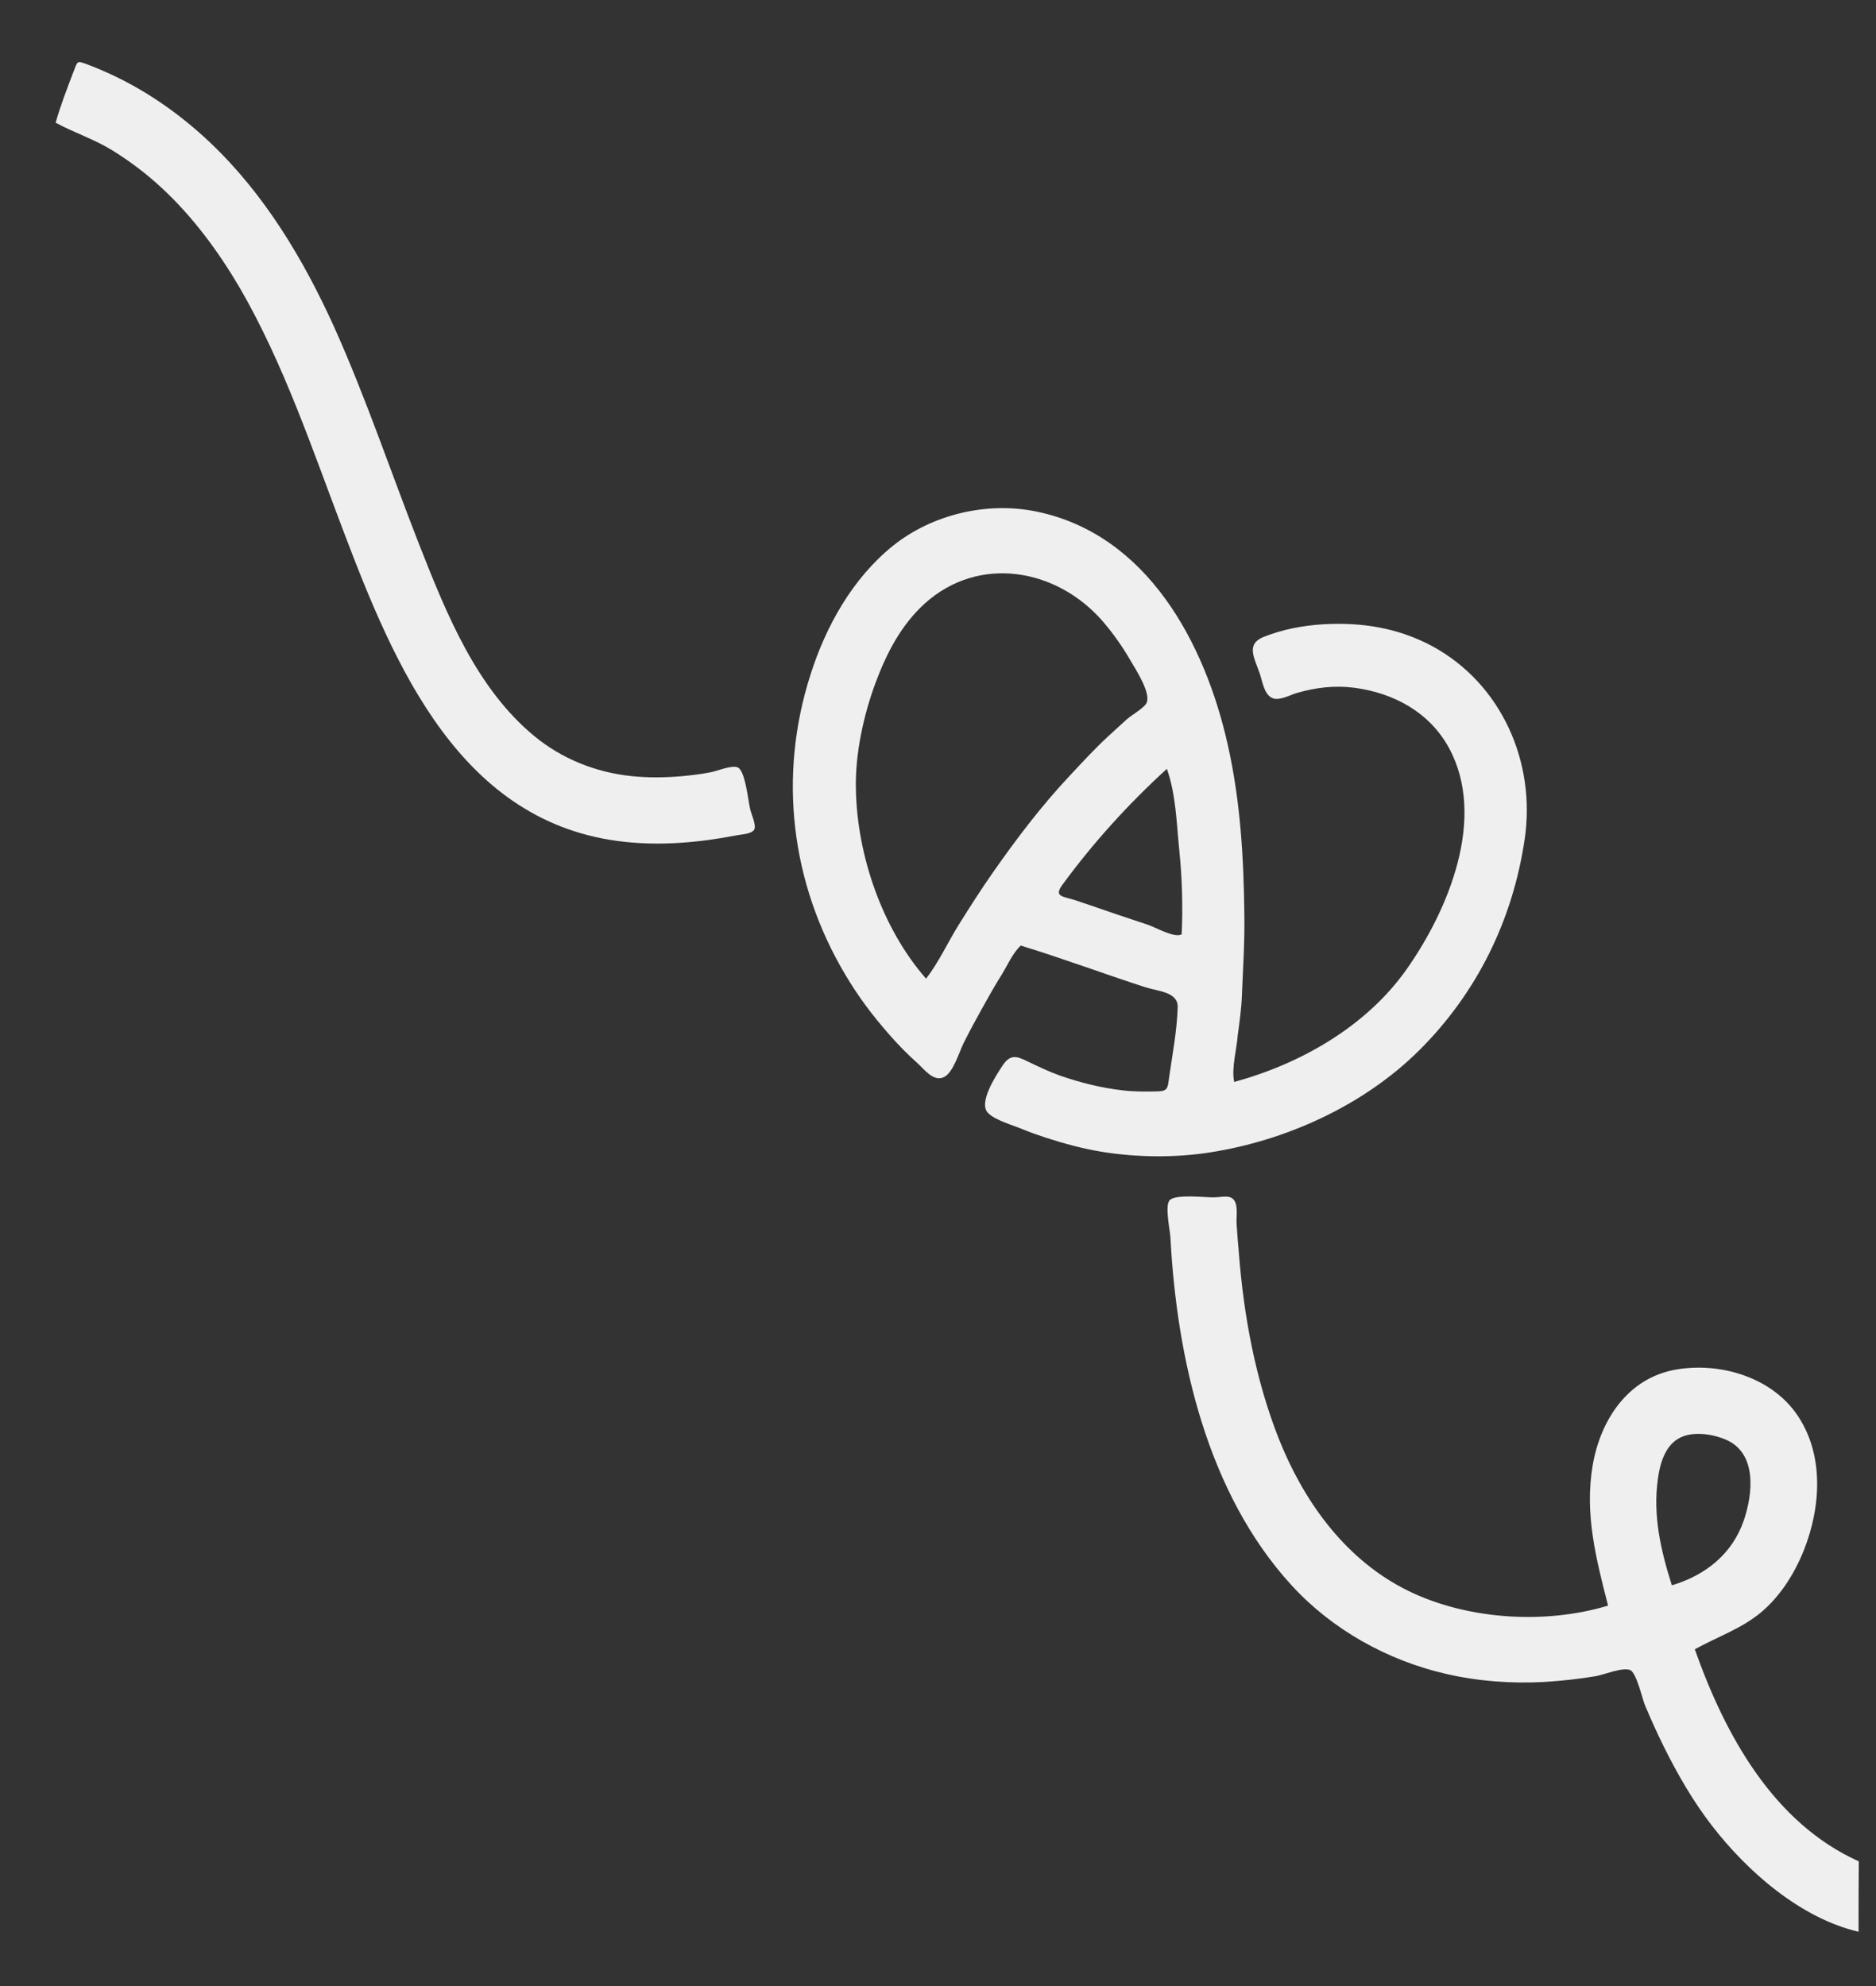
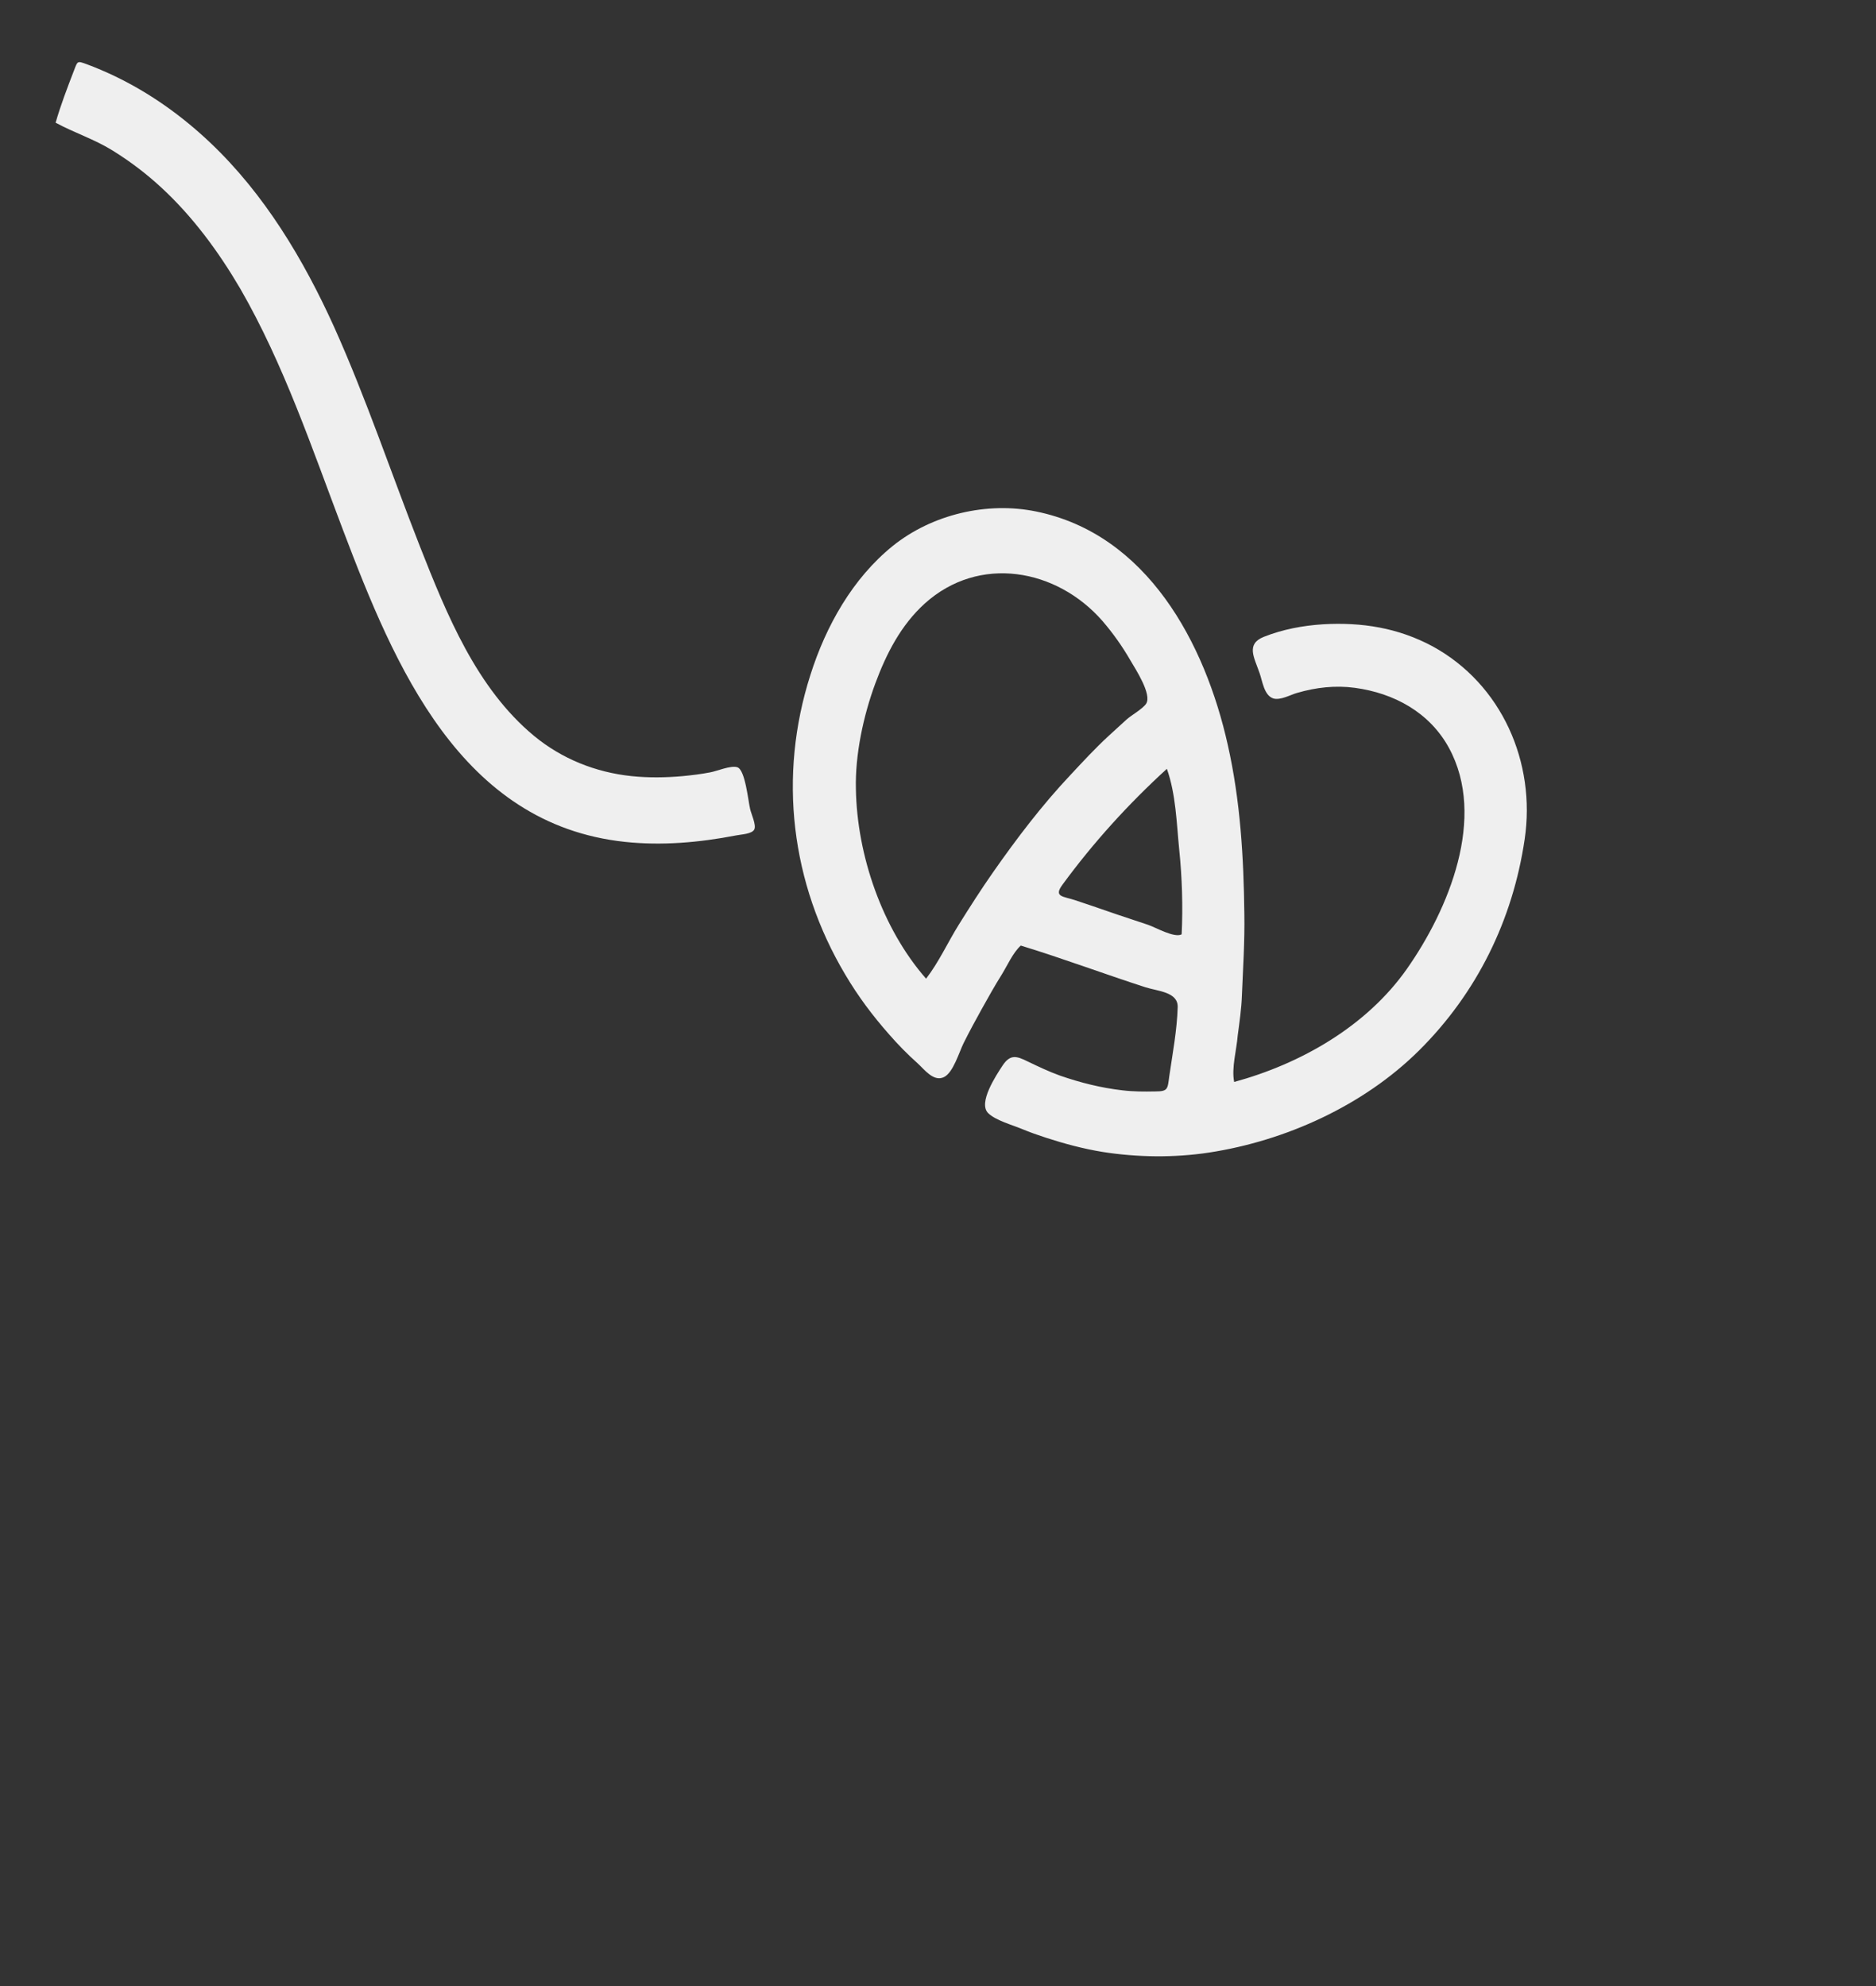
<svg xmlns="http://www.w3.org/2000/svg" version="1.1" id="Calque_1" x="0px" y="0px" viewBox="0 0 850 900" style="enable-background:new 0 0 927 911.9;" xml:space="preserve">
  <rect x="0" y="0" width="850" height="900" fill="#333333" stroke="none" />
  <style type="text/css">
	.st0{fill:#EFEFEF;}
</style>
  <g>
-     <path class="st0" d="M842.1,875.4c-26.2-6.1-50.3-27.2-66.3-47.9c-8.7-11.2-15.8-23.6-22.1-36.3c-3-6.1-5.8-12.3-8.4-18.5   c-1.2-2.9-3.8-14.7-6.7-15.9c-3.5-1.4-12,2.2-15.7,2.8c-7.7,1.3-15.5,2.1-23.2,2.6c-14.9,0.8-30.1-0.3-44.7-3.7   c-26.4-6.1-51.4-20-69.8-40.1c-38.2-41.7-52-102.7-54.9-157.7c-0.2-3.3-2.5-13.9-0.5-16.6c2.2-3.2,16.5-1.4,20.2-1.5   c4.4-0.1,8.2-1.6,9.8,2.5c1,2.7,0.3,6.9,0.5,9.8c0.3,4.2,0.6,8.5,1,12.7c2.2,28.5,7.5,57.4,18,84.1c11,27.8,29.1,53.5,56,67.8   c27.1,14.4,64,17,93.3,8.1c-5.4-21.1-10.7-41.4-7-63.4c3.5-20.7,16-39.9,38-43.6c19.4-3.3,42.1,3.2,54,19.6   c13.1,18.2,11.6,42.6,3.6,62.6c-4.3,10.6-10.8,20.9-19.7,28.2c-9,7.3-19.7,10.9-29.6,16.4c13.6,38.5,35.4,78.6,74.3,96.1   C842.1,854.1,842.1,864.8,842.1,875.4z M757.5,718.4c15.2-4.5,27.4-14.2,32.6-29.4c4.1-12,6.1-30.3-7.9-36.5   c-6.1-2.7-15.6-4.2-21.7-0.6c-6.2,3.6-8.4,11.5-9.3,18.1C748.8,686.7,752.5,702.6,757.5,718.4z" />
    <path class="st0" d="M559.2,490.3c30.1-8.2,60-25.2,78.3-51.3c18.8-26.8,36.2-68.5,19-100.1c-8.8-16.1-24.9-24.8-42.6-27.2   c-8.9-1.2-17.6-0.2-26.2,2.3c-2.9,0.8-7.6,3.5-10.8,2.5c-4.2-1.4-4.9-7.9-6.2-11.5c-2.4-7-6.3-13.1,1.9-16.4   c8.6-3.4,17.6-5.1,26.9-5.7c17.5-1,34,1.6,49.6,10c31.3,17.1,46.9,52.6,41.7,87.5c-5.4,36.5-21.6,69.6-47.9,95.7   c-25.1,24.9-60.4,40.9-95.1,46.2c-15.7,2.4-32.6,2.2-48.3-0.3c-8.6-1.4-17.2-3.7-25.5-6.4c-3.7-1.2-7.4-2.5-11-4   c-4.3-1.8-12-3.9-15.3-7.2c-4.6-4.6,3.5-16.9,6.6-21.6c3.4-5.1,6.3-4.3,11.3-1.8c4.8,2.3,9.6,4.6,14.6,6.4   c9.2,3.2,18.7,5.6,28.4,6.7c4.9,0.6,9.8,0.6,14.8,0.5c5.9,0,5.6-1.1,6.4-7c1.5-10.2,3.5-20.9,3.8-31.2c0.2-6.9-9-7.2-14.6-9   c-18.9-6.1-37.5-13.1-56.5-18.9c-3.6,3.3-6,8.9-8.6,13.1c-3.2,5.1-6.1,10.3-9,15.5c-2.9,5.2-5.7,10.4-8.3,15.6   c-2,4-4.7,13.4-8.9,15.4c-4.7,2.3-8.9-3.5-12-6.3c-4.7-4.2-8.8-8.4-12.9-13.1c-7.5-8.5-14-17.2-19.8-27   c-24.7-41.5-30.5-90-15.8-135.9c7-22.1,19.1-43.7,37.3-58.4c17.8-14.3,42.7-20.2,65-15.6c50.3,10.3,76.5,59.6,86.8,105.8   c5.7,25.3,7.2,50.9,7.5,76.7c0.2,12.3-0.6,24.5-1.1,36.7c-0.2,6-1.1,12.2-1.9,18.2C560.3,475.8,557.9,484,559.2,490.3z    M419.6,443.5c5.8-7.5,9.9-16.6,14.9-24.6c5-8,10.1-16,15.5-23.7c10.7-15.3,22.1-30.3,34.9-43.9c5.7-6.1,11.3-12.2,17.5-17.9   c2.7-2.5,5.4-4.9,8.1-7.4c2-1.8,7.3-4.8,8.8-7.1c2.7-4.2-4.7-15.5-7.1-19.6c-3.7-6.4-7.8-12.2-12.6-17.8c-20.8-23.9-56-30.2-80.6-8   c-10.8,9.8-17.4,22.7-22.4,36.2c-5.4,14.6-9.2,32.3-8.8,47.9C388.3,387.5,399.7,420.8,419.6,443.5z M528.7,348.4   c-17.5,16-33.3,33.4-47.3,52.5c-4.2,5.7,0.4,5.2,5.9,7.1c5.2,1.7,10.4,3.5,15.6,5.3c5.7,2,11.5,3.8,17.3,5.8   c3.5,1.2,12,6.1,15.2,4.3c0.6-12.5,0.2-25.8-1.1-38.3C533.1,373.1,532.8,359.9,528.7,348.4z" />
    <path class="st0" d="M25.2,55.6c2.3-8,5.3-15.8,8.3-23.6c1.7-4.4,1.4-4.5,5.8-2.9c4.3,1.6,8.5,3.4,12.7,5.4   c16,7.7,30.3,17.9,43.2,30.1c24.6,23.3,42.3,52.9,56.2,83.6c14.6,32.5,25.9,66.4,38.9,99.5c12.1,30.7,25.6,64.2,51.7,85.8   c12.6,10.4,27.9,16.5,44.1,18.2c7.6,0.8,15.6,0.7,23.3,0c4.1-0.4,8.3-0.9,12.4-1.7c2.9-0.5,9.4-3.3,12.3-2.3   c3.6,1.2,4.9,15.4,5.8,19c0.5,2.2,2.8,7.1,1.9,9.1c-1,2.2-6.1,2.3-8.4,2.8c-16.6,3.2-33.5,4.7-50.3,2.9   c-74.5-8-104.3-79.7-127.6-141.1c-14.1-37.1-26.8-75.2-46.7-109.7C99,114,87.3,98.1,73.1,85C66.3,78.7,58.9,73.1,51,68.2   C42.8,63.1,33.7,60.2,25.2,55.6z" />
  </g>
</svg>